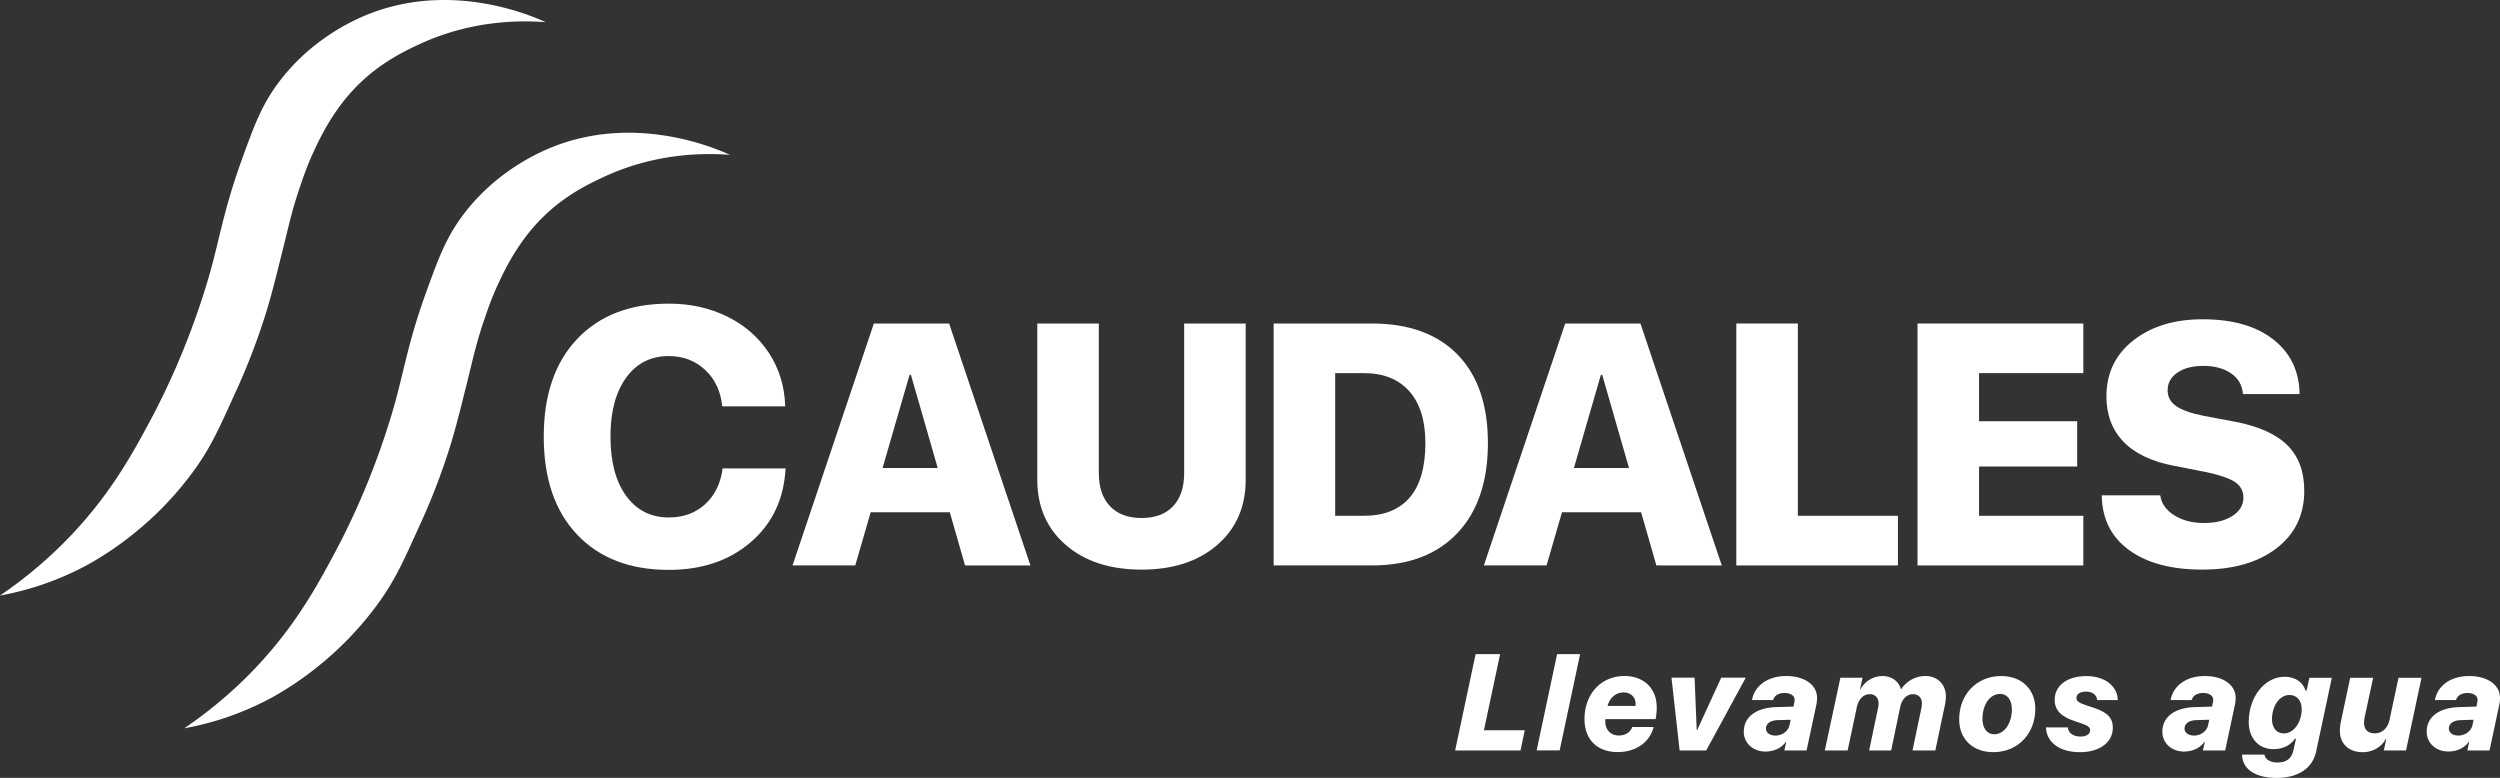
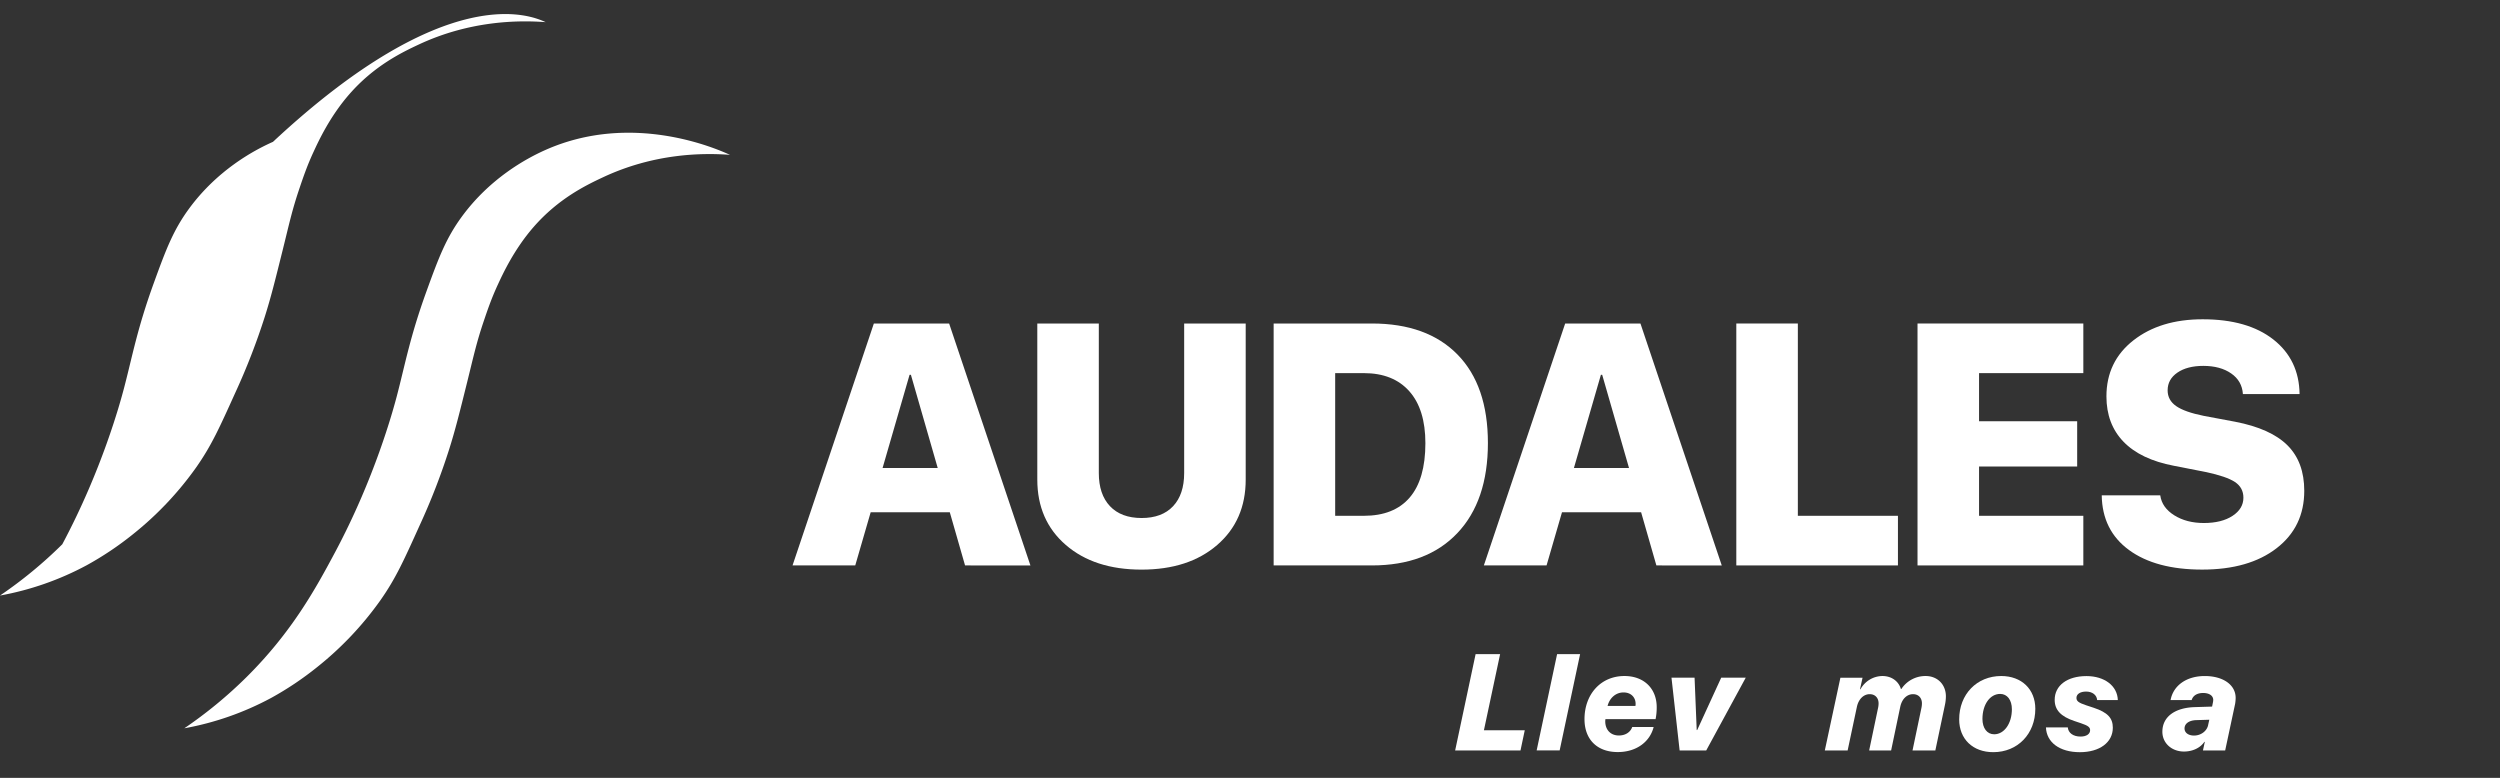
<svg xmlns="http://www.w3.org/2000/svg" viewBox="0 0 2934.28 912.99">
  <rect x="0" y="0" width="2934.28" height="912.99" fill="#333333" stroke="none" />
  <defs>
    <style>.cls-1{fill:#fff;}</style>
  </defs>
  <g id="Capa_2" data-name="Capa 2">
    <g id="Imagotipo">
      <g id="Imagotipo-2" data-name="Imagotipo">
        <path class="cls-1" d="M856.78,181.74C824.7,179.33,768,179.86,707.91,208c-19.64,9.18-52.65,25-82,58.88-22.6,26.09-35.67,54.39-41.71,67.45-7.44,16.11-11.88,29.21-16.25,42.09-8.82,26-12.19,42.1-19.51,71.56-9.41,37.86-14.11,56.79-21.32,79.58a772.7,772.7,0,0,1-34.65,89.28c-18.71,41.46-28.07,62.19-45.91,87.62A384.8,384.8,0,0,1,372.23,783a372.28,372.28,0,0,1-54,36.18,344.06,344.06,0,0,1-101.89,35.63,514.94,514.94,0,0,0,73.11-60.2C343,741.46,371,689.93,393.29,648.17c46.6-87.31,68-166.39,72.39-183,9.88-37.52,15.34-69.39,35.1-123.83,14.19-39.12,22.7-61.63,41.15-86.89,32.91-45,75.59-68.41,98.65-78.61C741.73,131.09,840.1,174.13,856.78,181.74Z" />
-         <path class="cls-1" d="M640.44,26c-32.08-2.41-88.77-1.87-148.87,26.22-19.63,9.18-52.65,25-82,58.89-22.6,26.08-35.67,54.38-41.7,67.44-7.45,16.11-11.89,29.22-16.25,42.1-8.83,26-12.19,42.09-19.51,71.55C322.71,330,318,349,310.8,371.74A777.21,777.21,0,0,1,276.15,461c-18.72,41.45-28.07,62.18-45.91,87.62a385.44,385.44,0,0,1-74.34,78.55,373.9,373.9,0,0,1-54,36.19A344.13,344.13,0,0,1,0,699a513.51,513.51,0,0,0,73.11-60.19C126.69,585.67,154.67,534.15,177,492.38c46.59-87.3,68-166.39,72.38-183,9.89-37.52,15.35-69.39,35.11-123.83,14.19-39.11,22.69-61.63,41.15-86.89,32.91-45,75.59-68.41,98.65-78.61C525.4-24.7,623.76,18.34,640.44,26Z" />
+         <path class="cls-1" d="M640.44,26c-32.08-2.41-88.77-1.87-148.87,26.22-19.63,9.18-52.65,25-82,58.89-22.6,26.08-35.67,54.38-41.7,67.44-7.45,16.11-11.89,29.22-16.25,42.1-8.83,26-12.19,42.09-19.51,71.55C322.71,330,318,349,310.8,371.74A777.21,777.21,0,0,1,276.15,461c-18.72,41.45-28.07,62.18-45.91,87.62a385.44,385.44,0,0,1-74.34,78.55,373.9,373.9,0,0,1-54,36.19A344.13,344.13,0,0,1,0,699a513.51,513.51,0,0,0,73.11-60.19c46.59-87.3,68-166.39,72.38-183,9.89-37.52,15.35-69.39,35.11-123.83,14.19-39.11,22.69-61.63,41.15-86.89,32.91-45,75.59-68.41,98.65-78.61C525.4-24.7,623.76,18.34,640.44,26Z" />
        <path class="cls-1" d="M1784.63,880.8h-76.7l24-113h28.76l-19,89.31h47.94Z" />
        <path class="cls-1" d="M1827.59,767.75h27l-24,113h-27Z" />
        <path class="cls-1" d="M1859.74,844.06c0-28.91,18.87-50.61,46.92-50.61,22.56,0,37.84,14.41,37.84,36.66a68.53,68.53,0,0,1-1.33,13.95h-58.84a15,15,0,0,0-.23,2.58c0,9.64,6,16.61,16,16.61,7.83,0,13.63-4,15.67-10h25.14c-4.38,17.47-20.29,29.45-42.06,29.45C1874.7,882.75,1859.74,868,1859.74,844.06Zm59.77-15.52a10.41,10.41,0,0,0,.23-2.42c0-7.45-5.25-13.4-14.18-13.4-9.16,0-16.37,6.58-18.72,15.82Z" />
        <path class="cls-1" d="M1988.94,795.41l2.51,61.49h.55l28.2-61.49H2049l-46.38,85.39H1971.4l-9.56-85.39Z" />
-         <path class="cls-1" d="M2046.71,858.86c0-17.47,14.49-28.2,38.15-28.91l20.21-.62,1-5a15.5,15.5,0,0,0,.31-2.82c0-4.93-4.62-8.14-11.83-8.14-7.05,0-11.91,3-13.47,8.3h-24.76c3.22-17.23,18.8-28.2,40.11-28.2,21.7,0,36.27,10.42,36.27,25.69a46.68,46.68,0,0,1-.62,7l-11.68,54.68h-26.08l2.19-10.11H2096c-4.54,6.82-13.39,11.36-24.05,11.36C2057.68,882.05,2046.71,872.26,2046.71,858.86Zm53.66-7.75,1.41-6.35-15.51.47c-8.23.31-13.55,4.07-13.55,9.79,0,5,4.54,8.31,11.12,8.31C2091.83,863.33,2098.88,858.16,2100.37,851.11Z" />
        <path class="cls-1" d="M2160.09,795.49h26l-3,13.55h.55a29.74,29.74,0,0,1,25.78-15.59c10.81,0,19,6.19,21.69,15.2h.55a33.84,33.84,0,0,1,28.52-15.2c13.79,0,23.74,9.95,23.74,23.89a49.88,49.88,0,0,1-1.18,10.26l-11.2,53.2h-26.79l10.34-49.36a27.11,27.11,0,0,0,.7-5.87c0-6.35-4-10.81-10.42-10.81-7.05,0-13,5.48-15,14.73l-10.73,51.31h-25.78l10.34-49.36a26.55,26.55,0,0,0,.71-5.87c0-6.35-4-10.81-10.42-10.81-7,0-13,5.64-15,14.73l-10.89,51.31h-26.79Z" />
        <path class="cls-1" d="M2388.87,831.91c0,29.46-20.68,50.92-49.36,50.92-24,0-40-15.43-40-38.46,0-29.46,20.68-50.92,49.36-50.92C2372.81,793.45,2388.87,809,2388.87,831.91Zm-27.5.55c0-10.81-5.4-18-13.71-18-12.06,0-20.84,12.54-20.84,29.38,0,10.81,5.41,18,13.79,18C2352.44,861.84,2361.37,849.07,2361.37,832.46Z" />
        <path class="cls-1" d="M2448.9,793.53c21.31,0,36.27,11.51,36.82,28.12h-24.28c-.4-5.87-5.57-9.95-12.93-9.95-7,0-11.36,3-11.36,7.44,0,3.76,2.59,5.72,11.28,8.62l9.09,3c16.14,5.4,22.33,11.91,22.33,23.34,0,17.24-15.44,28.75-38.7,28.75-23.74,0-39.09-11.51-39.8-29.06H2427c.55,6.35,6.19,10.73,15,10.73,6.89,0,11.2-3,11.2-7.52,0-3.52-2.5-5.32-10.81-8.15l-7.67-2.58c-15.83-5.25-23.11-13-23.11-24.76C2411.54,804.65,2426.26,793.53,2448.9,793.53Z" />
        <path class="cls-1" d="M2538,858.86c0-17.47,14.5-28.2,38.15-28.91l20.22-.62,1-5a14.82,14.82,0,0,0,.32-2.82c0-4.93-4.62-8.14-11.83-8.14-7.05,0-11.91,3-13.48,8.3h-24.75c3.21-17.23,18.8-28.2,40.11-28.2,21.7,0,36.27,10.42,36.27,25.69a45.33,45.33,0,0,1-.63,7l-11.67,54.68h-26.09l2.2-10.11h-.55c-4.55,6.82-13.4,11.36-24,11.36C2549,882.05,2538,872.26,2538,858.86Zm53.67-7.75,1.41-6.35-15.52.47c-8.22.31-13.55,4.07-13.55,9.79,0,5,4.54,8.31,11.13,8.31C2583.16,863.33,2590.21,858.16,2591.7,851.11Z" />
-         <path class="cls-1" d="M2631.52,885.65h26.24c1,5.8,6.82,9.33,15.67,9.33q15.17,0,18.33-14.11l3.06-13.78h-1.26c-5,7.67-14.25,12.22-25.06,12.22-17.47,0-29.15-12.77-29.15-32,0-28.6,18.1-53,42.38-53,12.07,0,21.47,6.5,24.37,16.38h1.17l3.29-15.12h26.32l-18.41,86.64c-4.23,19.74-21.38,30.86-46.37,30.86S2631.68,902.65,2631.52,885.65Zm70-53.5c0-9.87-5.79-16.45-14.18-16.45-11.75,0-20.68,12.69-20.68,28.67,0,9.87,5.33,16.45,13.95,16.45C2692.47,860.82,2701.55,847.5,2701.55,832.15Z" />
-         <path class="cls-1" d="M2824,880.8h-26.09l2.9-13.48h-.55c-4.93,9.25-15.12,15.51-27.26,15.51-16.3,0-26.64-10-26.64-24.83a55.27,55.27,0,0,1,1.18-11l10.89-51.46h26.95l-10.11,47.08a37.45,37.45,0,0,0-.55,5.72c0,8.07,4.55,12.37,12.69,12.37,8.7,0,15.12-6.11,17.24-15.9l10.49-49.27h27Z" />
-         <path class="cls-1" d="M2848.26,858.86c0-17.47,14.49-28.2,38.15-28.91l20.21-.62,1-5a15.5,15.5,0,0,0,.31-2.82c0-4.93-4.62-8.14-11.83-8.14-7,0-11.9,3-13.47,8.3H2857.9c3.21-17.23,18.8-28.2,40.1-28.2,21.7,0,36.28,10.42,36.28,25.69a46.61,46.61,0,0,1-.63,7L2922,880.8h-26.09l2.19-10.11h-.55c-4.54,6.82-13.39,11.36-24.05,11.36C2859.23,882.05,2848.26,872.26,2848.26,858.86Zm53.66-7.75,1.41-6.35-15.51.47c-8.23.31-13.55,4.07-13.55,9.79,0,5,4.54,8.31,11.12,8.31C2893.38,863.33,2900.43,858.16,2901.92,851.11Z" />
-         <path class="cls-1" d="M784.93,668.88q-68.23,0-107.48-41.34t-39.24-115q0-73.47,39.35-114.81t107.37-41.34q37.89,0,68.66,15.17t48.87,42.7q18.1,27.53,19.16,62.69H847.73q-2.73-26.58-20.1-42.8t-42.7-16.23q-31.6,0-50,25.33t-18.42,69.08q0,44.37,18.42,69.7t50.23,25.32q25.33,0,42.39-15.48t20.62-42.08H922q-2.73,53.6-40.61,86.35T784.93,668.88Z" />
        <path class="cls-1" d="M1132.7,663.65l-17.91-62.38h-92.88l-18.1,62.38h-73.6l95.44-283.95H1114l95.43,284Zm-65.13-223.74-31.69,109.41h64.74l-31.48-109.41Z" />
        <path class="cls-1" d="M1289.69,379.7V555.22q0,25,13.09,38.87T1339.87,608q24,0,37-13.87t13-38.87V379.7h72.22V562.9q0,47.82-33.45,76.74t-88.75,28.93q-55.48,0-88.94-28.93t-33.46-76.74V379.7Z" />
        <path class="cls-1" d="M1494.89,379.7h115.32q64.74,0,100.45,36.4T1746.38,520q0,67.89-35.91,105.77t-100.26,37.88H1494.89Zm72.22,58.24V605.4h33.65q35.43,0,53.82-21.45T1673,520.2q0-39.75-18.89-61t-53.33-21.26Z" />
        <path class="cls-1" d="M1944.11,663.65l-17.91-62.38h-92.88l-18.11,62.38h-73.59l95.44-283.95h88.35l95.44,284ZM1879,439.91l-31.68,109.41H1912l-31.49-109.41Z" />
        <path class="cls-1" d="M2227.63,605.4v58.25h-189.7V379.7h72.22V605.4Z" />
        <path class="cls-1" d="M2445.23,605.4v58.25H2250.61V379.7h194.62v58.24h-122.4v56.48H2438v53.13H2322.83V605.4Z" />
        <path class="cls-1" d="M2466.83,581.4h68.68q2,14.36,16.43,23.41t34.73,9.06q20.86,0,33.65-8.37t12.79-21.35q0-11.8-9.93-18.4T2588.84,554l-37.19-7.28q-39.17-7.47-59.24-28.24t-20.07-53.23q0-40.92,31.59-65.72t81.37-24.79q52.72,0,82.94,23.71t30.8,64.05h-66.52q-1-15.35-13.77-24.2t-32.67-8.86q-18.89,0-30.4,7.87t-11.51,20.86q0,11.42,9.94,18.4t32.37,11.51l36.79,6.89q41.92,8.07,61.6,27.75t19.67,53.32q0,42.31-32.46,67.4t-87.38,25.09q-54.49,0-85.89-23T2466.83,581.4Z" />
      </g>
    </g>
  </g>
</svg>